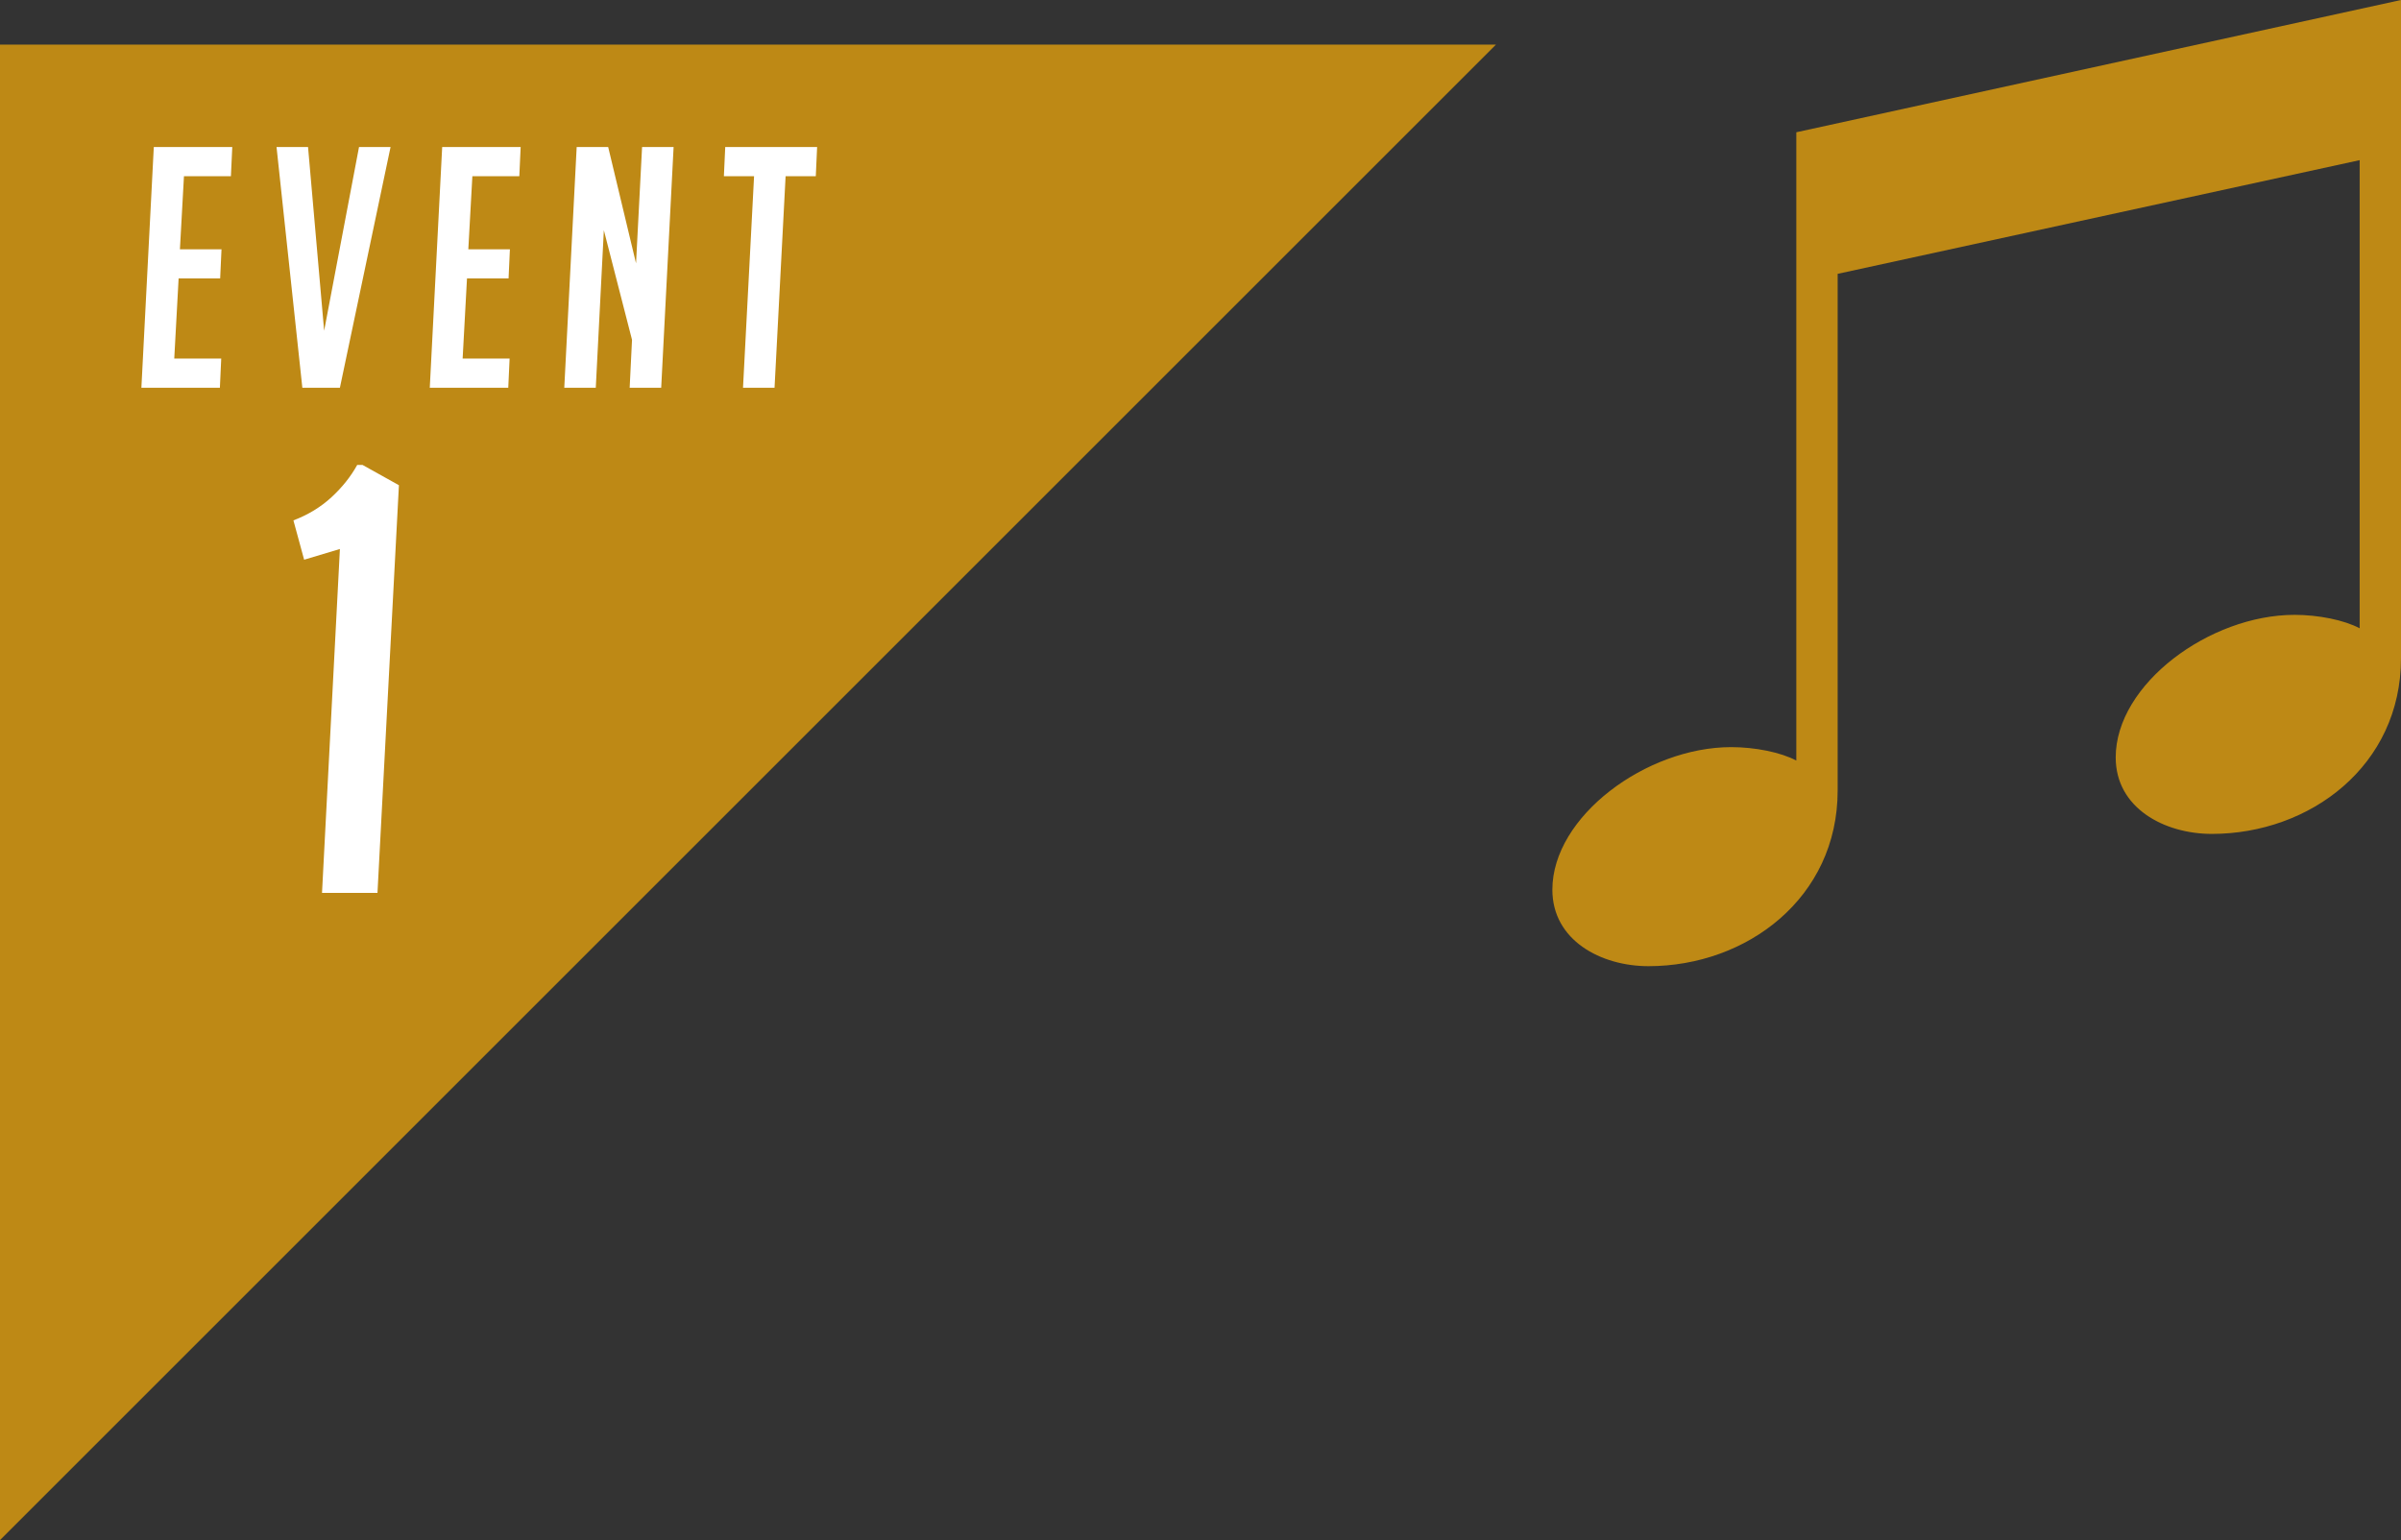
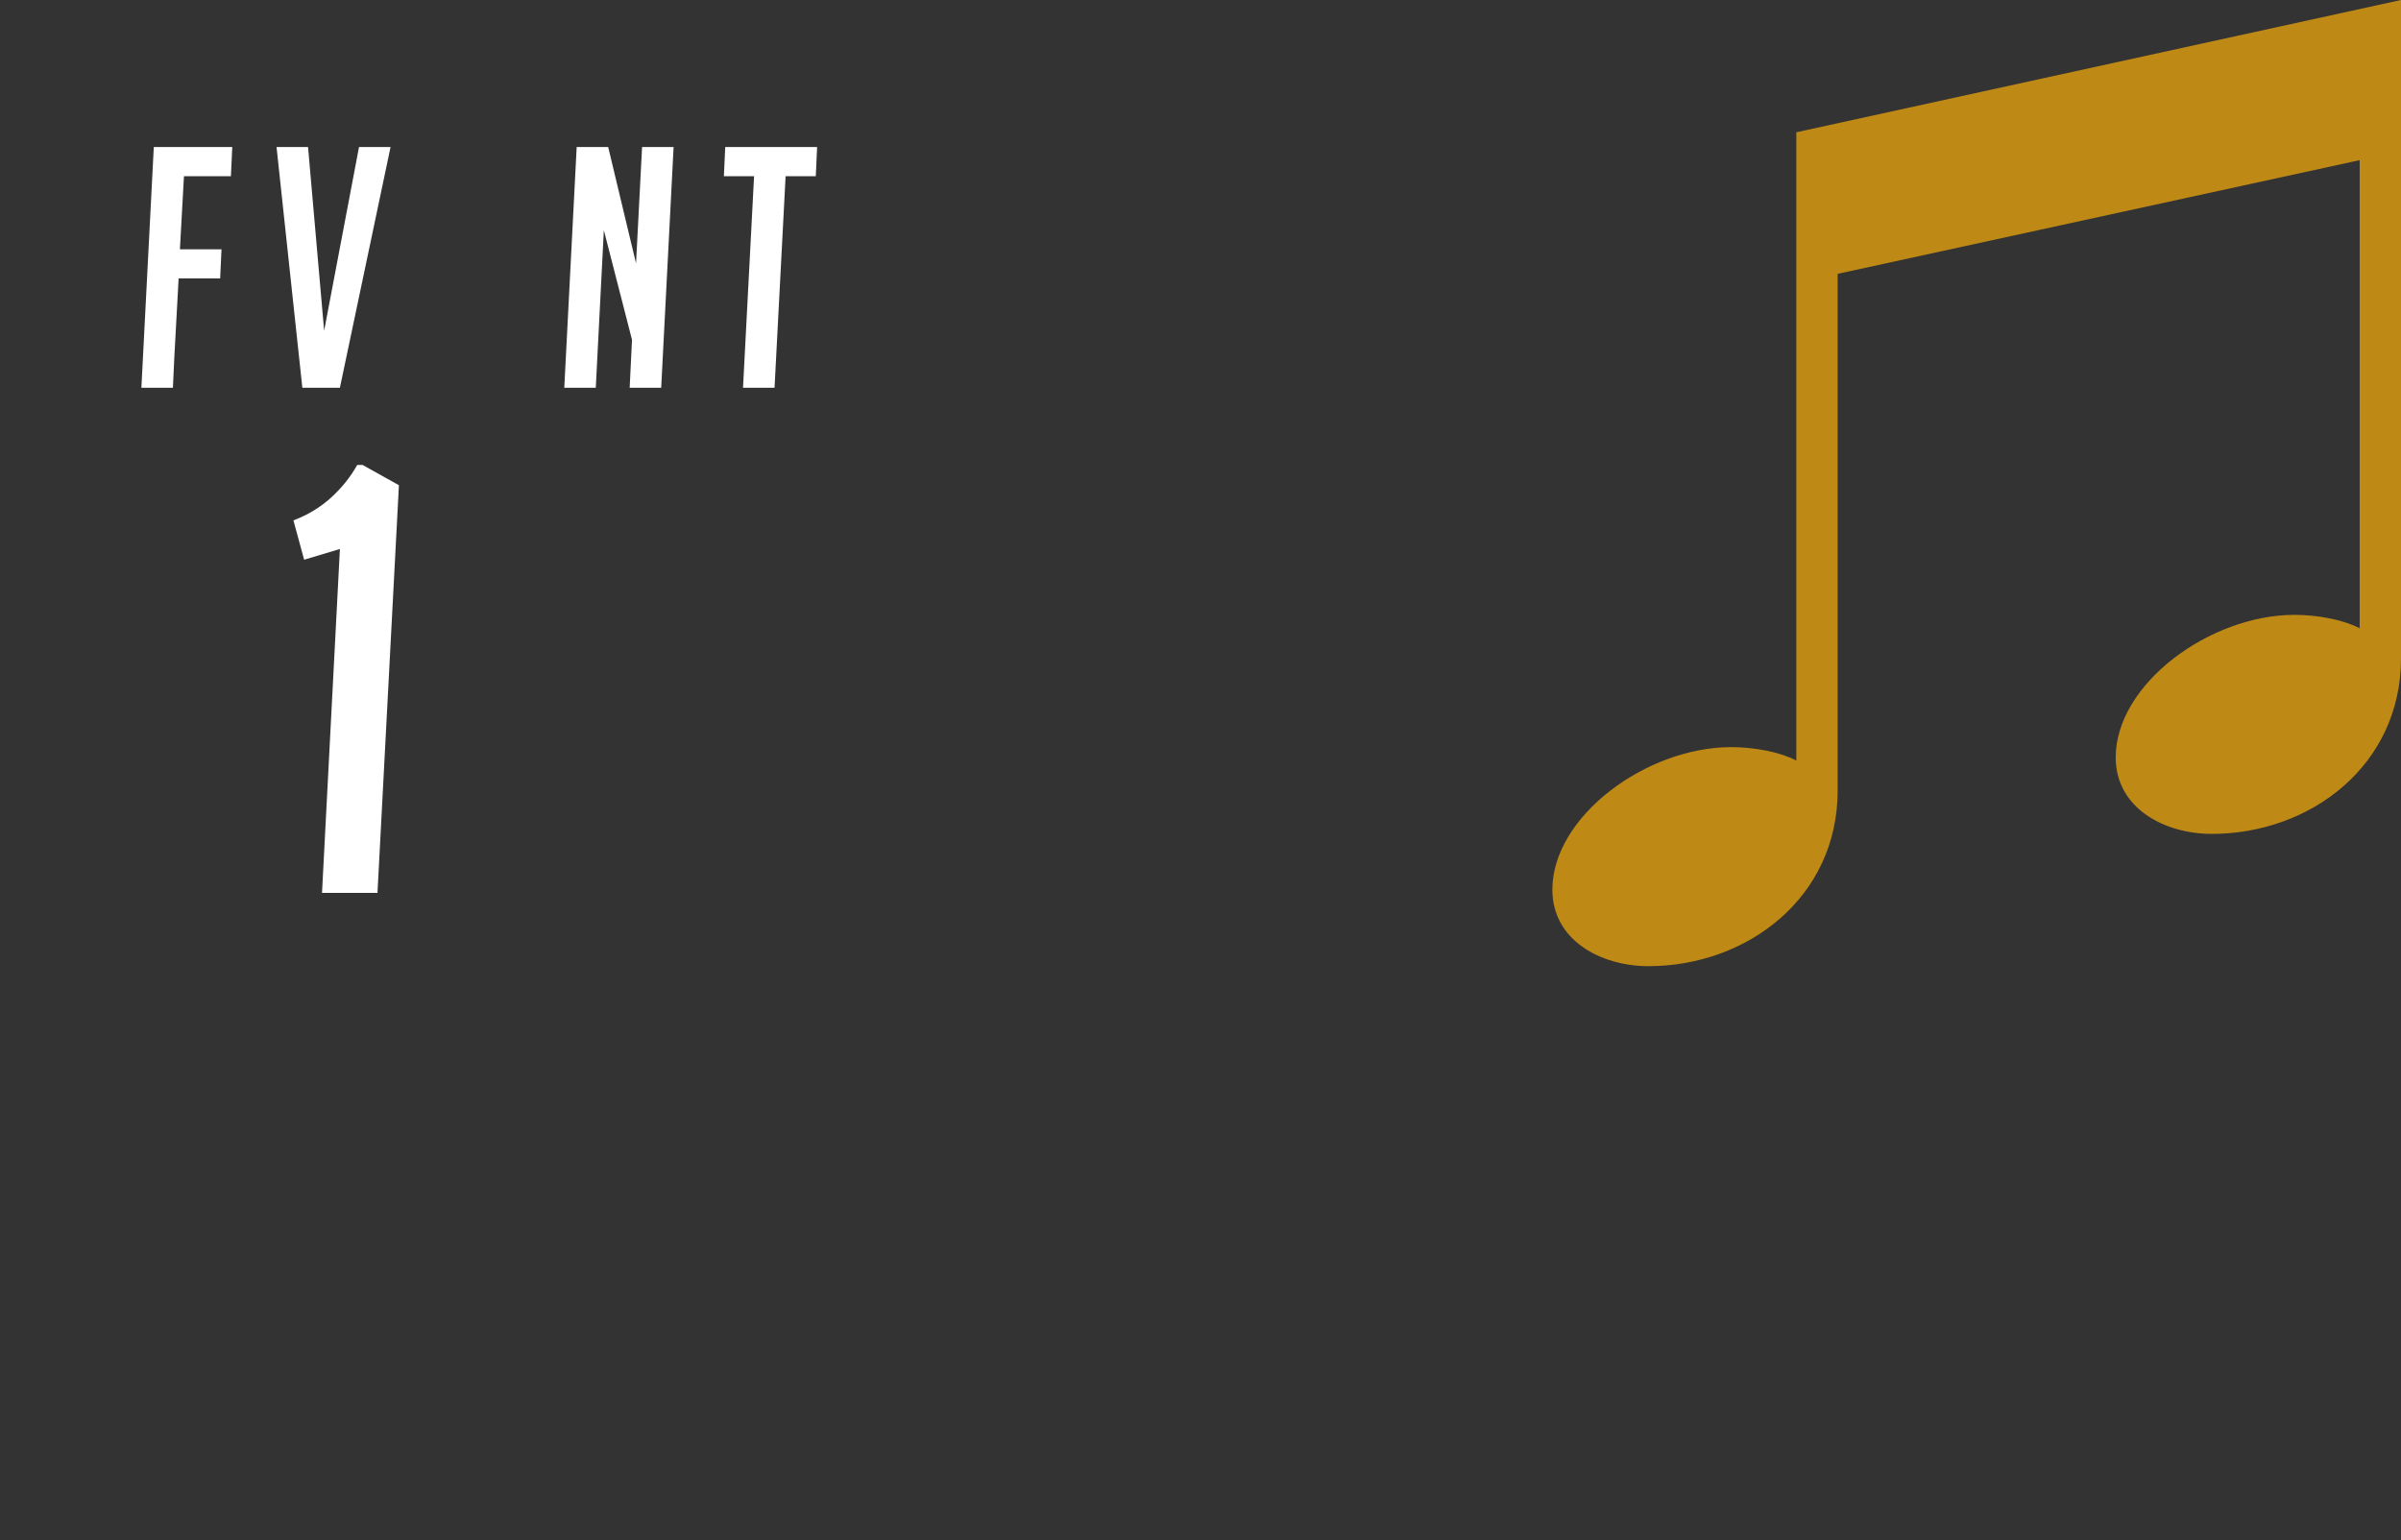
<svg xmlns="http://www.w3.org/2000/svg" version="1.1" x="0px" y="0px" width="128.872px" height="82.689px" viewBox="0 0 128.872 82.689" style="enable-background:new 0 0 128.872 82.689;" xml:space="preserve">
  <rect x="0" y="0" width="128.872" height="82.689" fill="#333333" stroke="none" />
  <style type="text/css">
	.st0{fill:#BE8915;}
	.st1{fill:#FFFFFF;}
</style>
  <defs>
</defs>
  <g>
    <path class="st0" d="M96.415,7.102L128.872,0v35.341c0,5.771-4.883,9.432-10.153,9.432c-2.552,0-5.16-1.387-5.16-4.105   c0-3.939,5.049-7.656,9.599-7.656c1.276,0,2.663,0.277,3.495,0.722V8.599l-28.018,6.104v27.74c0,5.771-4.883,9.432-10.153,9.432   c-2.552,0-5.16-1.387-5.16-4.105c0-3.939,5.049-7.656,9.599-7.656c1.276,0,2.663,0.277,3.495,0.722V7.102z" />
  </g>
-   <polygon class="st0" points="0,82.689 0,2.395 80.294,2.395 " />
  <g>
    <path class="st1" d="M16.324,30.052l-0.575-2.112c0.788-0.299,1.472-0.715,2.048-1.248c0.575-0.533,1.034-1.109,1.376-1.728h0.288   l1.951,1.088l-1.151,21.888h-2.977l0.96-18.464L16.324,30.052z" />
  </g>
  <g>
    <g>
-       <path class="st1" d="M7.589,20.818L8.255,7.894h4.212L12.394,9.46h-2.52l-0.217,3.925h2.232l-0.072,1.565H9.587l-0.234,4.302    h2.521l-0.072,1.566H7.589z" />
+       <path class="st1" d="M7.589,20.818L8.255,7.894h4.212L12.394,9.46h-2.52l-0.217,3.925h2.232l-0.072,1.565H9.587l-0.234,4.302    l-0.072,1.566H7.589z" />
      <path class="st1" d="M20.963,7.894l-2.719,12.924h-2.016L14.843,7.894h1.691l0.864,9.864l1.872-9.864H20.963z" />
-       <path class="st1" d="M23.068,20.818l0.666-12.924h4.212L27.874,9.46h-2.52l-0.217,3.925h2.232l-0.072,1.565h-2.231l-0.234,4.302    h2.521l-0.072,1.566H23.068z" />
      <path class="st1" d="M34.139,14.14l0.324-6.246h1.692l-0.666,12.924h-1.692l0.126-2.574l-1.512-5.886l-0.433,8.46h-1.691    l0.666-12.924h1.691L34.139,14.14z" />
      <path class="st1" d="M42.167,9.46l-0.594,11.358h-1.692L40.474,9.46h-1.62l0.072-1.565h4.932L43.787,9.46H42.167z" />
    </g>
  </g>
</svg>